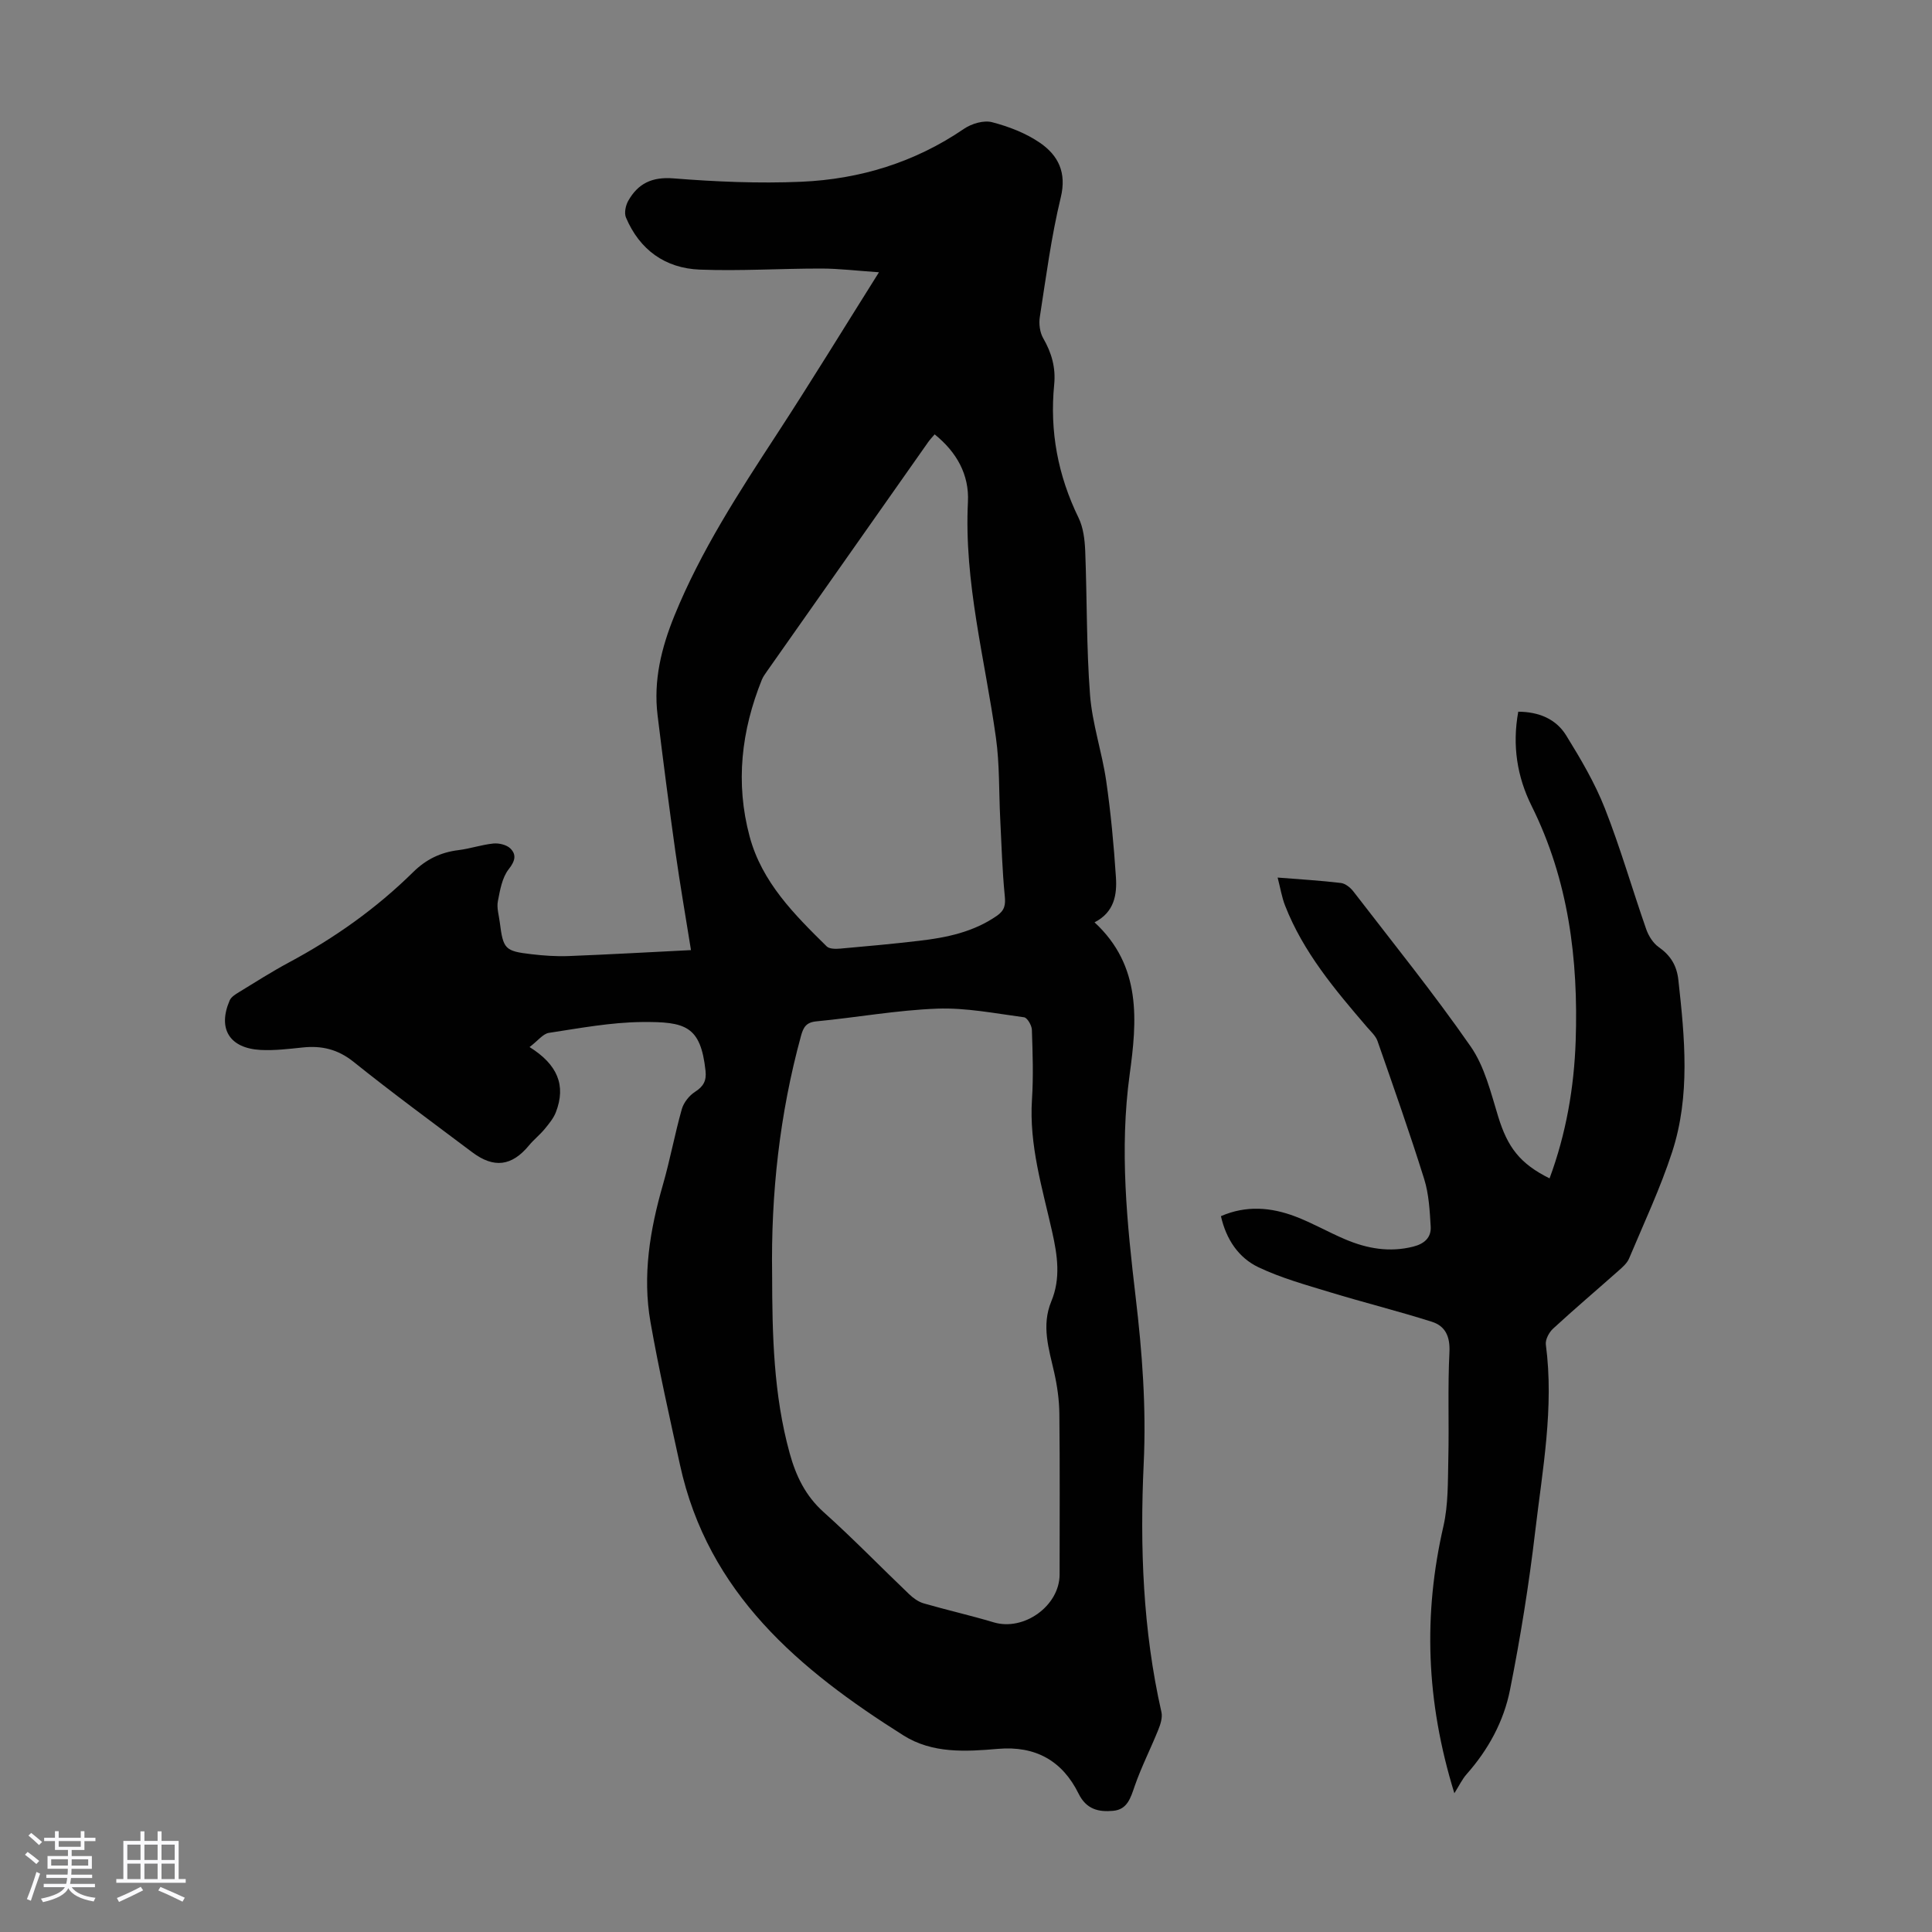
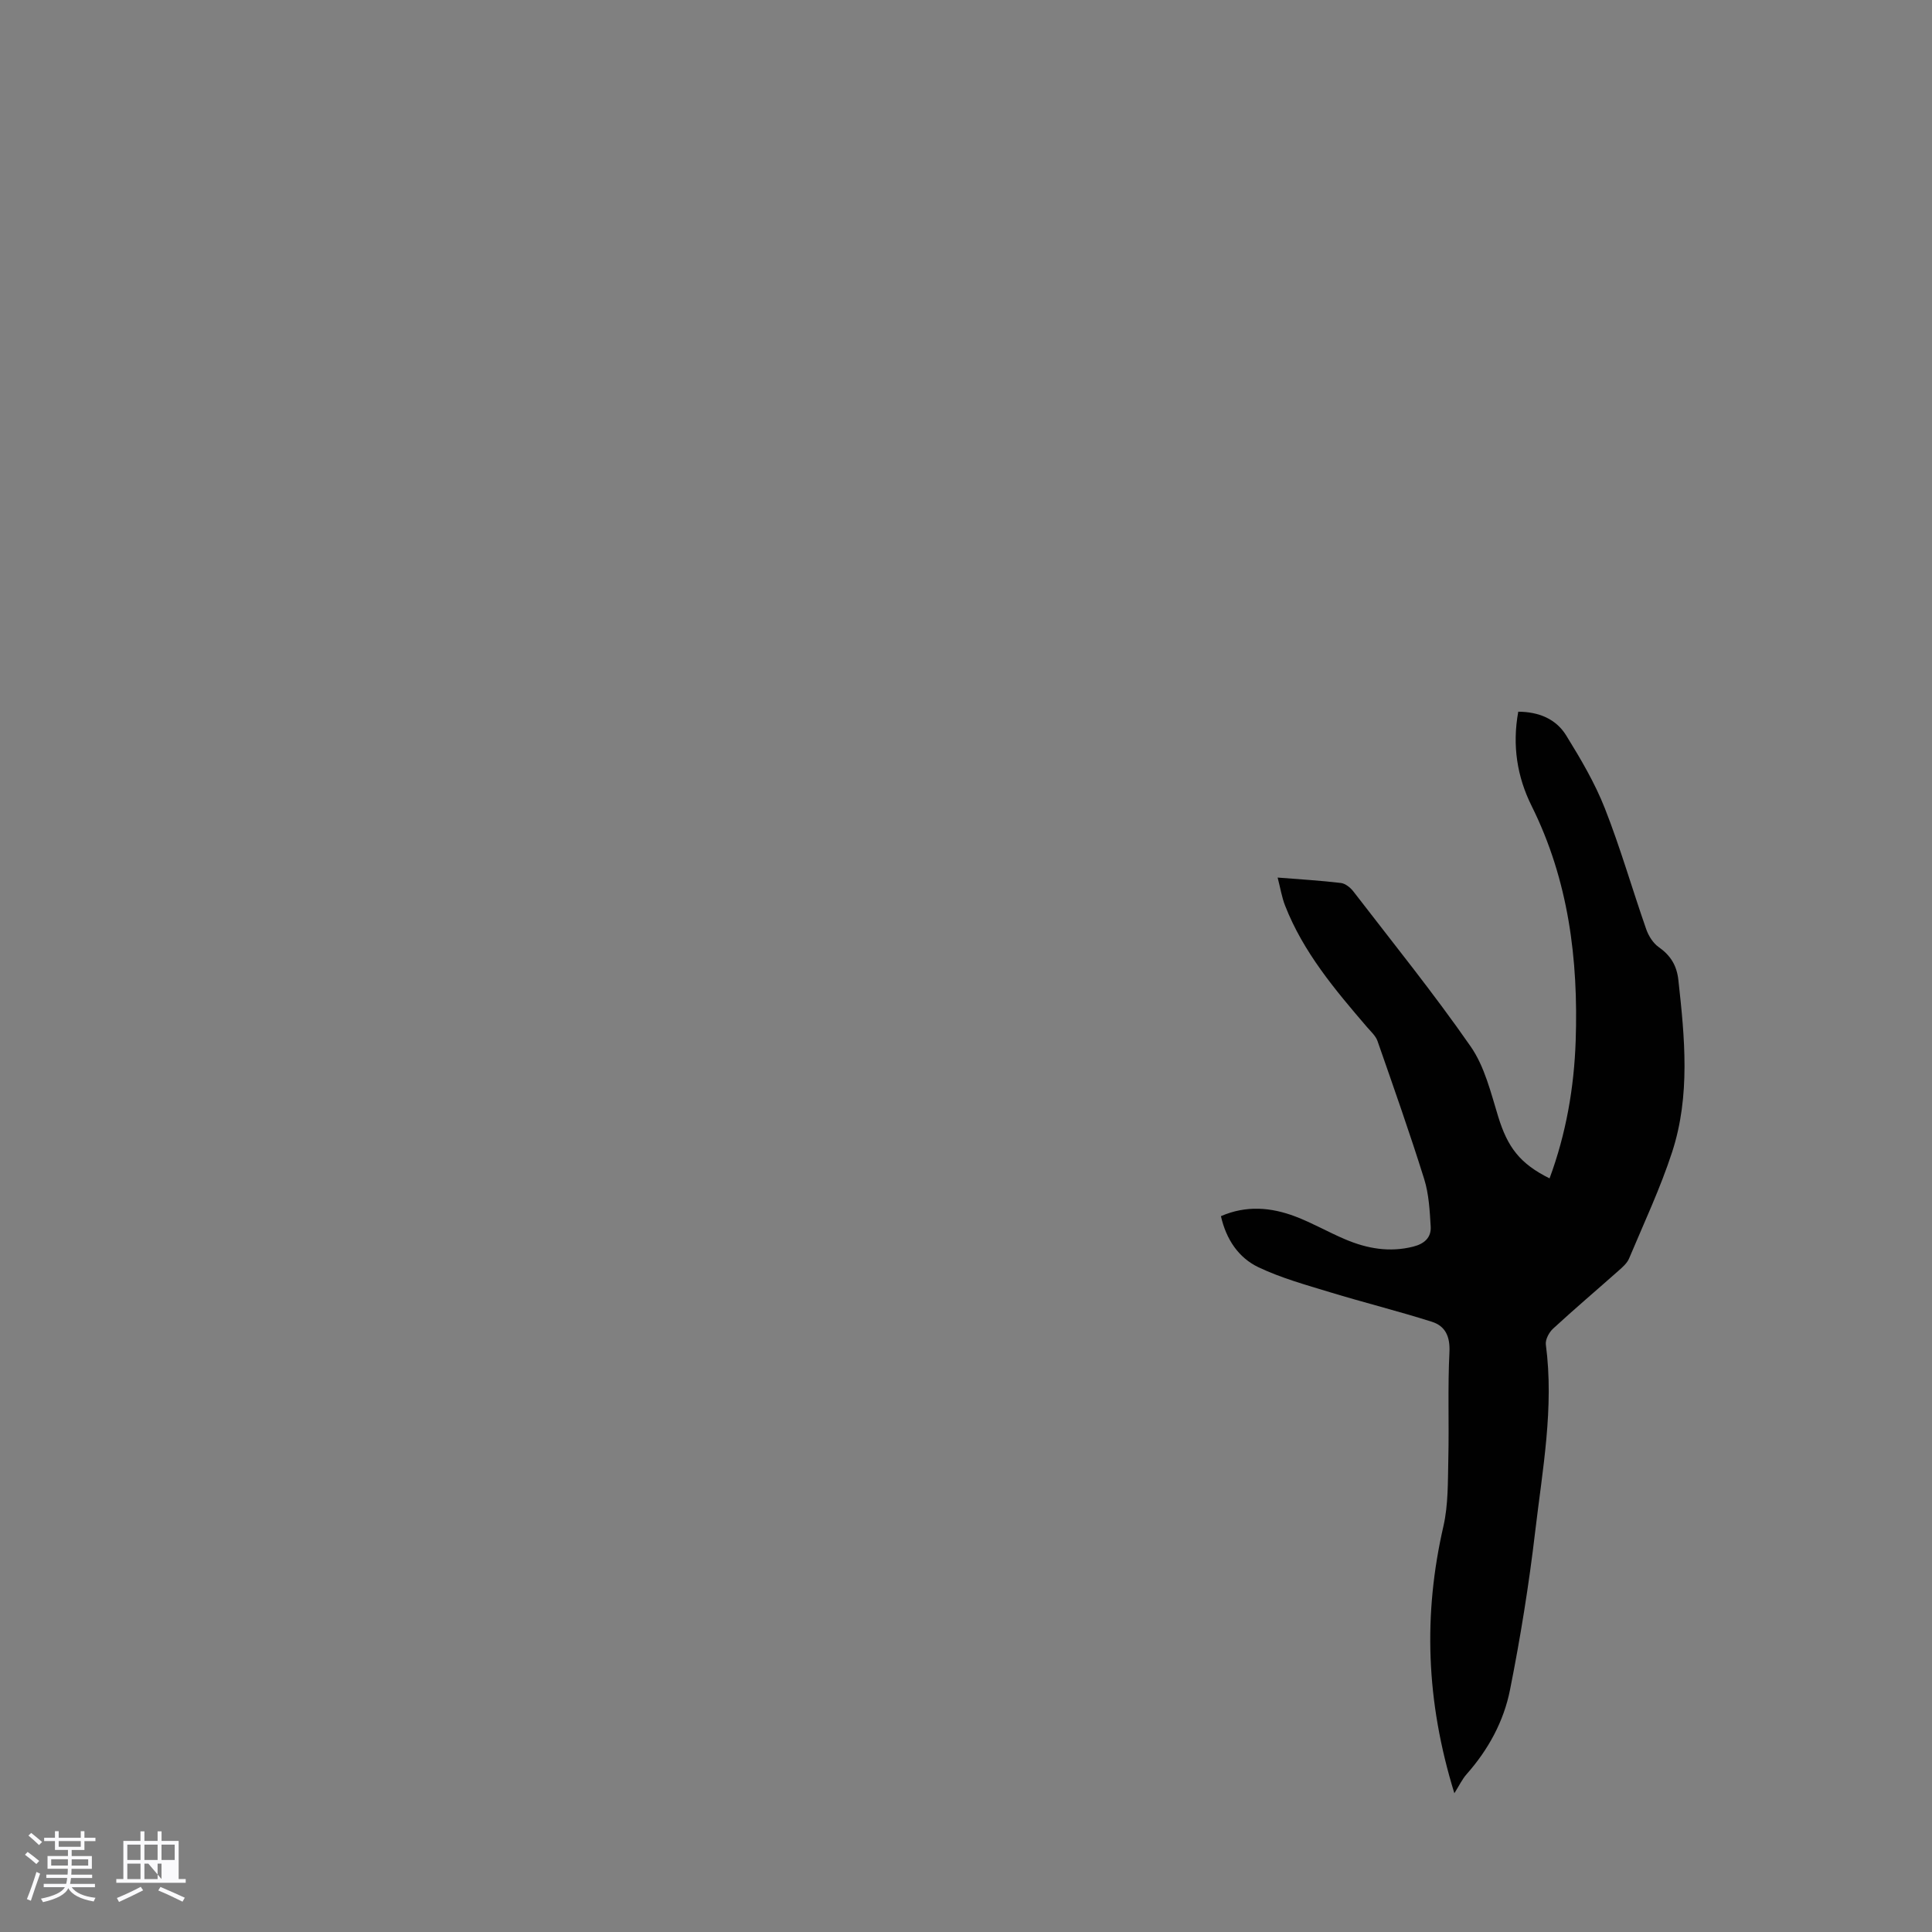
<svg xmlns="http://www.w3.org/2000/svg" enable-background="new 0 0 400 400" viewBox="0 0 400 400">
  <rect x="0" y="0" width="400" height="400" fill="#808080" stroke="none" />
  <path d="m5.17 384 .55-.58c.85.61 1.65 1.24 2.4 1.87l-.59.64c-.83-.73-1.62-1.38-2.36-1.93m1.22 9.53-.82-.34c.71-1.76 1.37-3.64 1.98-5.63.24.13.5.25.76.36-.6 1.67-1.24 3.54-1.92 5.61m-.5-13.5.57-.54c.56.44 1.31 1.06 2.26 1.87l-.64.64c-.68-.66-1.41-1.32-2.19-1.97m3.25.46h2.24v-1.36h.77v1.36h4.57v-1.36h.76v1.36h2.28v.69h-2.28v1.84h-2.64v1.26h4.18v2.64h-4.21c0 .45-.02.86-.05 1.21h4.32v.69h-4.38c-.04.34-.1.75-.19 1.22h5.15v.69h-4.82c.87 1.19 2.51 1.92 4.93 2.19-.17.31-.3.57-.37.76-2.77-.49-4.52-1.41-5.26-2.76-.56 1.26-2.3 2.23-5.24 2.9-.12-.24-.26-.48-.43-.72 2.73-.55 4.38-1.34 4.96-2.38h-4.38v-.69h4.65c.1-.38.17-.79.21-1.22h-4.32v-.69h4.4c.03-.34.05-.75.05-1.21h-4.2v-2.64h4.23v-1.26h-2.69v-1.84h-2.24zm1.46 4.46v1.29h3.45c.01-.4.02-.57.01-.53v-.32-.45h-3.46zm1.55-2.59h4.57v-1.19h-4.57zm6.11 2.59h-3.42v.77c-.01.19-.01.37-.02.53h3.44z" fill="#fafafc" />
-   <path d="m32.63 379.16h.82v1.98h3.54v7.89h1.46v.78h-14.37v-.78h1.46v-7.89h3.54v-1.98h.82v1.98h2.73zm-3.49 11.48.5.73c-1.61.82-3.28 1.63-5 2.41-.13-.27-.28-.55-.44-.82 1.75-.72 3.4-1.49 4.94-2.32m-2.78-5.55h2.73v-3.18h-2.73zm0 3.95h2.73v-3.2h-2.73zm3.54-3.95h2.73v-3.18h-2.73zm0 3.95h2.73v-3.2h-2.73zm7.89 4.68c-1.84-.92-3.51-1.7-5.02-2.32l.45-.73c1.89.8 3.57 1.55 5.04 2.23zm-1.62-11.81h-2.73v3.18h2.73zm-2.73 7.13h2.73v-3.2h-2.73z" fill="#fafafc" />
+   <path d="m32.63 379.16h.82v1.98h3.54v7.89h1.46v.78h-14.37v-.78h1.46v-7.89h3.54v-1.98h.82v1.98h2.73zm-3.49 11.48.5.73c-1.61.82-3.28 1.63-5 2.41-.13-.27-.28-.55-.44-.82 1.75-.72 3.4-1.49 4.94-2.32m-2.78-5.55h2.73v-3.18h-2.73zm0 3.95h2.73v-3.2h-2.73zm3.54-3.95h2.73v-3.18h-2.73zm0 3.95h2.73v-3.2h-2.73zm7.89 4.68c-1.84-.92-3.51-1.7-5.02-2.32l.45-.73c1.89.8 3.57 1.55 5.04 2.23zm-1.62-11.81h-2.73v3.18h2.73zm-2.73 7.13v-3.2h-2.73z" fill="#fafafc" />
  <g fill="#010101">
-     <path d="m109.64 216.78c5.8 3.63 7.58 7.94 5.46 13.46-.49 1.29-1.45 2.43-2.34 3.52-.99 1.2-2.25 2.19-3.24 3.39-3.54 4.28-7.24 4.8-11.75 1.41-8.23-6.18-16.54-12.28-24.57-18.72-3.26-2.61-6.61-3.39-10.55-2.97-2.89.3-5.81.66-8.69.51-6.46-.35-8.93-4.4-6.41-10.25.31-.72 1.19-1.27 1.92-1.71 3.43-2.1 6.84-4.27 10.38-6.17 9.43-5.05 18.07-11.18 25.68-18.68 2.68-2.65 5.7-4.11 9.39-4.56 2.43-.3 4.81-1.13 7.24-1.37 1.15-.11 2.73.26 3.51 1.03 1.29 1.28 1 2.58-.34 4.28-1.37 1.74-1.81 4.34-2.25 6.64-.27 1.36.21 2.88.39 4.33.71 5.59 1.05 6 6.58 6.64 2.55.3 5.14.48 7.7.38 8.25-.32 16.49-.79 25.31-1.23-1.12-6.99-2.28-13.68-3.23-20.39-1.32-9.41-2.54-18.83-3.69-28.27-.87-7.18.79-13.92 3.49-20.57 5.48-13.46 13.34-25.53 21.23-37.62 7.02-10.76 13.72-21.72 21.12-33.49-4.59-.31-8.28-.77-11.96-.77-8.38-.01-16.77.54-25.14.22-7.14-.28-12.44-4.07-15.28-10.78-.4-.94-.07-2.51.48-3.48 2.03-3.57 4.9-4.98 9.35-4.63 8.8.7 17.68 1.08 26.48.7 12.13-.53 23.5-4.01 33.69-10.97 1.57-1.07 4.08-1.81 5.8-1.36 3.48.91 7.03 2.27 9.96 4.3 3.72 2.58 5.52 6.1 4.26 11.28-1.97 8.13-3.05 16.49-4.34 24.77-.22 1.4.01 3.17.7 4.37 1.75 3.02 2.62 6.1 2.28 9.58-.96 9.69.77 18.85 5.05 27.62.98 2.02 1.27 4.5 1.37 6.79.39 9.95.24 19.94 1 29.87.46 5.97 2.47 11.8 3.34 17.75.96 6.62 1.58 13.3 2.02 19.98.24 3.62-.32 7.25-4.43 9.35 9.8 9.04 8.79 20.44 7.27 31.53-2.12 15.51-.56 30.77 1.25 46.11 1.35 11.42 2.21 22.8 1.66 34.42-.8 17.19-.18 34.47 3.67 51.44.26 1.13-.19 2.53-.65 3.67-1.57 3.9-3.49 7.66-4.87 11.62-.85 2.45-1.51 4.89-4.46 5.16-2.99.28-5.55-.27-7.17-3.55-3.35-6.8-8.91-9.94-16.66-9.28-6.71.58-13.6 1-19.6-2.78-21.55-13.58-40.48-29.42-46.27-56.04-2.14-9.81-4.36-19.62-6.1-29.51-1.7-9.66-.12-19.14 2.58-28.5 1.48-5.15 2.44-10.45 3.9-15.61.39-1.37 1.53-2.81 2.73-3.58 1.76-1.13 2.41-2.3 2.18-4.38-1.01-9.28-4.15-10.17-13.17-10.08-6.45.06-12.9 1.28-19.3 2.25-1.2.21-2.25 1.64-3.96 2.93zm50.22 47.14c.02 12.43.29 24.82 3.63 36.94 1.3 4.72 3.27 8.84 7.06 12.23 6.08 5.45 11.77 11.33 17.68 16.97.85.81 1.91 1.58 3.01 1.9 4.81 1.39 9.7 2.49 14.5 3.93 6.25 1.87 13.64-3.42 13.64-9.92 0-11.08.07-22.16-.05-33.24-.03-2.87-.44-5.78-1.07-8.58-1.11-4.89-2.68-9.69-.6-14.71 1.98-4.76 1.28-9.49.18-14.4-2.02-9.02-4.8-17.94-4.18-27.41.31-4.79.14-9.63-.02-14.43-.03-.91-.95-2.49-1.61-2.58-5.98-.8-12.02-2.01-17.99-1.79-8.36.31-16.66 1.83-25.01 2.63-2.13.2-2.7 1.23-3.19 3-4.43 16.19-6.24 32.7-5.98 49.46zm33.65-173.99c-.5.58-.96 1.06-1.34 1.6-11.14 15.82-22.26 31.64-33.39 47.47-.38.55-.79 1.1-1.04 1.71-4.25 10.55-5.52 21.37-2.54 32.47 2.55 9.49 9.26 16.16 15.96 22.76.56.55 1.87.54 2.8.46 5.46-.48 10.91-.98 16.35-1.62 5.69-.66 11.23-1.81 16.09-5.18 1.64-1.14 1.81-2.28 1.62-4.17-.52-5.31-.67-10.65-.94-15.98-.28-5.57-.11-11.2-.88-16.7-2.26-16.24-6.63-32.2-5.8-48.83.29-5.65-2.34-10.33-6.89-13.99z" />
    <path d="m301.11 371.27c-5.92-19.16-6.44-37.1-2.27-55.26 1.03-4.5.91-9.3 1.02-13.96.17-7.37-.14-14.75.23-22.1.16-3.24-.85-5.41-3.63-6.29-6.99-2.22-14.12-3.99-21.14-6.13-4.98-1.52-10.07-2.93-14.75-5.15-4.14-1.97-6.7-5.77-7.79-10.59 5.25-2.28 10.38-1.83 15.38.06 3.54 1.34 6.85 3.26 10.35 4.74 4.51 1.92 9.17 2.75 14.08 1.51 2.26-.57 3.75-1.84 3.62-4.13-.2-3.31-.37-6.74-1.35-9.87-3-9.59-6.35-19.07-9.66-28.56-.38-1.09-1.39-1.98-2.18-2.9-6.64-7.74-13.21-15.52-16.97-25.18-.67-1.72-.96-3.58-1.53-5.77 4.68.37 8.9.62 13.09 1.12.93.11 1.97.95 2.59 1.75 8.19 10.64 16.64 21.1 24.29 32.11 2.89 4.16 4.17 9.55 5.7 14.53 1.94 6.3 4.46 9.71 10.63 12.77 3.42-9.23 5.08-18.77 5.41-28.52.56-16.85-1.48-33.23-9.13-48.6-2.99-6.01-4.04-12.5-2.76-19.5 4.17.02 7.79 1.44 9.94 4.94 2.98 4.83 5.91 9.79 7.98 15.05 3.23 8.2 5.66 16.71 8.57 25.04.48 1.38 1.42 2.88 2.58 3.7 2.46 1.73 3.75 3.8 4.08 6.84 1.32 11.94 2.5 23.94-1.29 35.59-2.45 7.52-5.85 14.74-8.92 22.05-.41.97-1.33 1.78-2.15 2.5-4.52 4.01-9.13 7.92-13.57 12.01-.84.77-1.64 2.27-1.51 3.31 1.73 13.07-.7 25.9-2.21 38.74-1.29 10.97-3.05 21.91-5.21 32.75-1.29 6.5-4.48 12.37-8.96 17.43-.94 1.05-1.56 2.4-2.56 3.97z" />
  </g>
</svg>